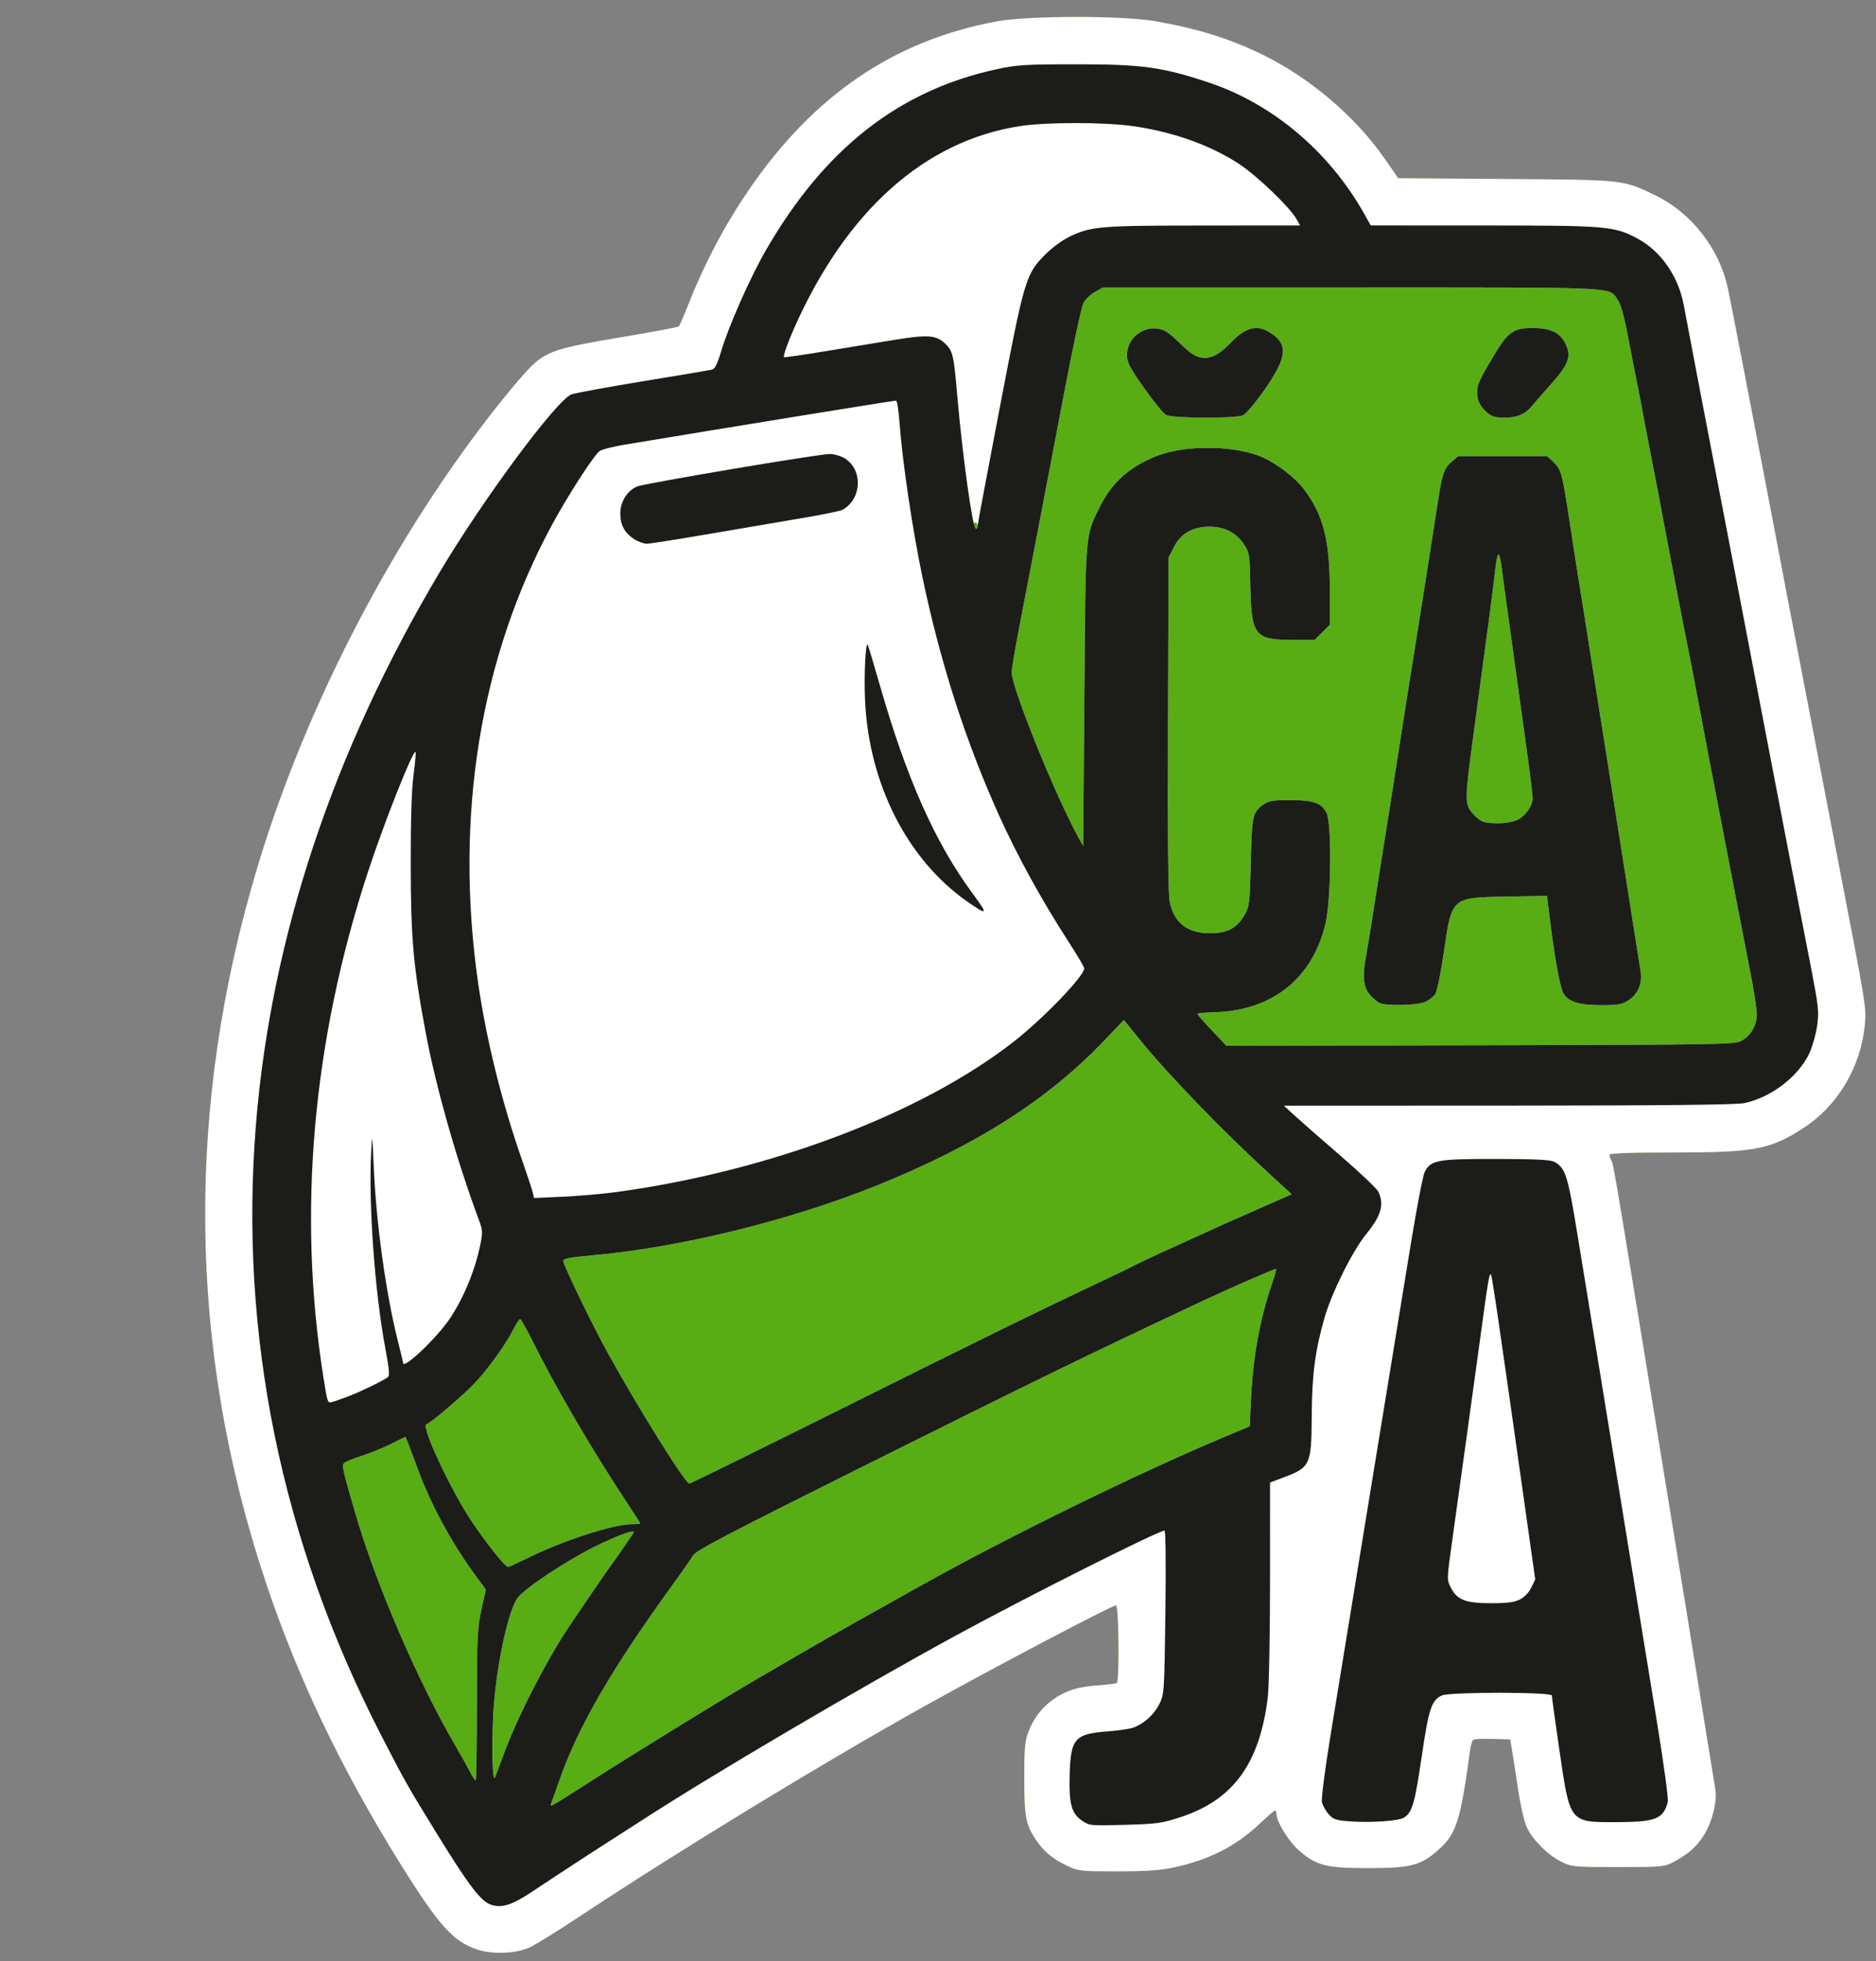
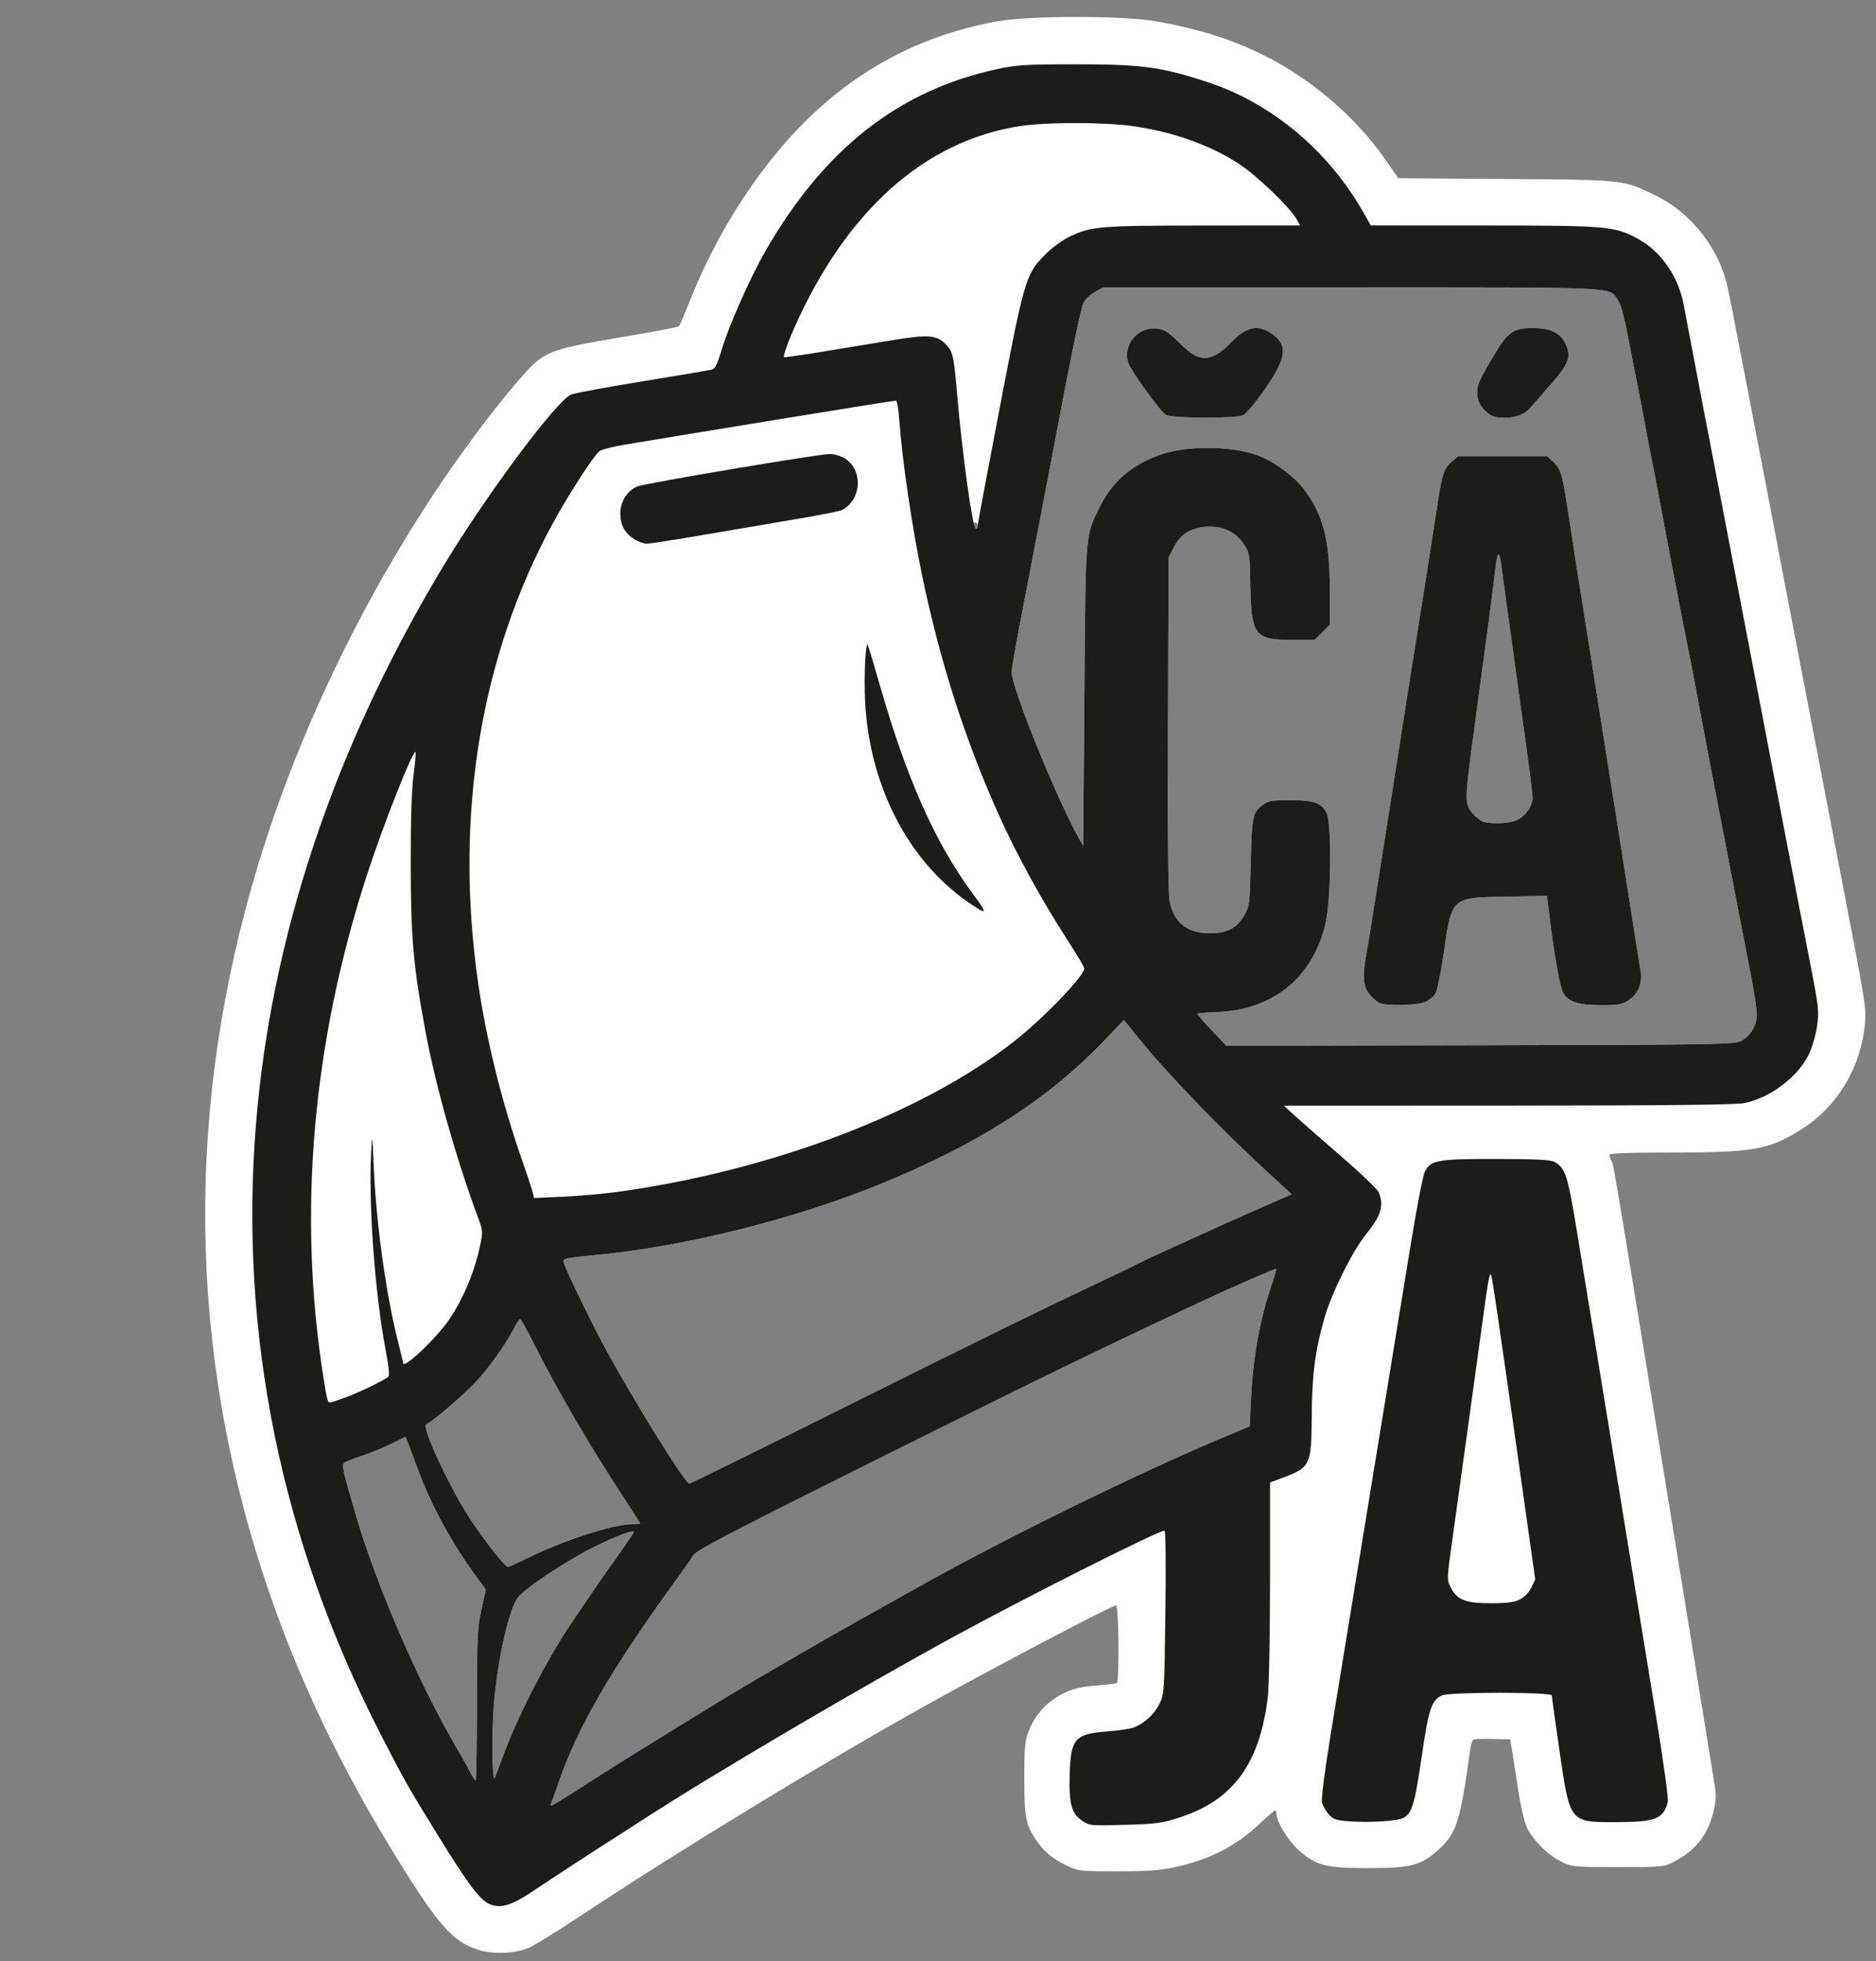
<svg xmlns="http://www.w3.org/2000/svg" xmlns:ns1="http://www.inkscape.org/namespaces/inkscape" xmlns:ns2="http://sodipodi.sourceforge.net/DTD/sodipodi-0.dtd" width="275.897" height="288.261" viewBox="0 0 72.998 76.269" version="1.1" id="svg8" ns1:version="0.92.4 (5da689c313, 2019-01-14)" ns2:docname="caja-logo1.svg">
  <rect x="0" y="0" width="72.998" height="76.269" fill="#808080" stroke="none" />
  <defs id="defs2">
    <clipPath clipPathUnits="userSpaceOnUse" id="clipPath5210">
-       <path d="M 467.714,619.37 H 127.556 L 145.01,424.243 c 4.057,-80.78 70.836,-145.03 152.624,-145.03 81.613,0 148.277,63.974 152.594,144.51 l 17.486,195.647" id="path5208" ns1:connector-curvature="0" />
-     </clipPath>
+       </clipPath>
  </defs>
  <ns2:namedview id="base" pagecolor="#ffffff" bordercolor="#666666" borderopacity="1.0" ns1:pageopacity="0.0" ns1:pageshadow="2" ns1:zoom="0.5" ns1:cx="-203.87921" ns1:cy="616.31576" ns1:document-units="mm" ns1:current-layer="layer1" showgrid="false" fit-margin-top="2" fit-margin-left="30" fit-margin-right="2" fit-margin-bottom="2" ns1:window-width="1920" ns1:window-height="1001" ns1:window-x="277" ns1:window-y="1431" ns1:window-maximized="1" units="px" />
  <g ns1:label="Vrstva 1" ns1:groupmode="layer" id="layer1" transform="translate(-322.118,-548.904)">
    <g id="g1170" transform="matrix(0.314,0,0,0.314,286.78,428.882)">
-       <path style="fill:#57ad13;stroke-width:0.265" d="m 171.683,623.705 c -2.995,-0.991 -4.743,-2.937 -9.523,-10.604 -7.354,-11.796 -12.788,-23.178 -16.743,-35.064 -9.614,-28.894 -9.924,-58.781 -0.919,-88.584 6.079,-20.12 16.975,-40.969 29.893,-57.201 1.39,-1.746 3.095,-3.748 3.79,-4.448 2.021,-2.037 3.268,-2.457 11.242,-3.782 3.885,-0.645 7.146,-1.26 7.247,-1.366 0.101,-0.106 0.659,-1.399 1.241,-2.873 1.967,-4.986 4.417,-9.619 7.395,-13.98 8.071,-11.82 18.094,-18.615 30.883,-20.939 3.847,-0.699 15.482,-0.708 19.447,-0.015 5.342,0.934 9.261,2.153 13.38,4.162 5.781,2.82 11.463,7.643 15.029,12.757 l 1.771,2.541 13.286,0.095 c 14.885,0.107 14.565,0.071 18.701,2.096 4.364,2.137 7.82,6.585 8.848,11.39 0.227,1.06 1.006,5.024 1.731,8.807 0.725,3.784 1.985,10.332 2.801,14.552 0.815,4.22 1.646,8.566 1.846,9.657 0.2,1.091 0.665,3.532 1.033,5.424 0.368,1.892 1.56,8.083 2.648,13.758 1.089,5.675 2.75,14.307 3.692,19.182 3.38,17.497 3.414,17.705 3.244,19.744 -0.436,5.229 -3.298,10.116 -7.55,12.893 -4.165,2.72 -6.08,3.082 -16.323,3.082 -5.332,0 -7.782,0.089 -7.782,0.282 0,0.155 0.108,0.484 0.24,0.731 0.294,0.549 0.061,-0.85 9.68,58.121 1.094,6.707 2.988,18.408 3.199,19.766 0.225,1.447 -0.348,3.854 -1.301,5.462 -0.902,1.523 -1.995,2.512 -3.881,3.511 -1.148,0.608 -1.395,0.631 -6.879,0.631 -5.506,0 -5.731,-0.021 -7.011,-0.65 -1.665,-0.818 -3.552,-2.693 -4.284,-4.256 -0.331,-0.708 -0.799,-2.774 -1.137,-5.027 -0.316,-2.104 -0.655,-4.287 -0.754,-4.853 l -0.179,-1.028 -2.163,-0.057 c -1.189,-0.032 -2.271,0.014 -2.404,0.102 -0.133,0.087 -0.315,0.695 -0.405,1.35 -1.203,8.769 -1.681,10.27 -3.913,12.276 -2.16,1.942 -3.437,2.276 -8.705,2.276 -5.239,0 -6.428,-0.306 -8.608,-2.214 -1.265,-1.107 -2.769,-3.561 -2.769,-4.516 0,-0.227 -0.075,-0.414 -0.166,-0.414 -0.091,0 -0.974,0.762 -1.962,1.694 -2.908,2.744 -6.239,4.434 -10.572,5.364 -1.706,0.366 -3.399,0.483 -7.011,0.483 -4.573,0 -4.82,-0.027 -6.218,-0.685 -1.839,-0.866 -2.915,-1.776 -3.951,-3.34 -1.187,-1.793 -1.366,-2.783 -1.368,-7.584 -0.002,-3.613 0.08,-4.53 0.505,-5.648 0.654,-1.72 1.707,-3.088 3.138,-4.072 1.593,-1.096 2.95,-1.52 5.458,-1.706 1.189,-0.088 2.254,-0.217 2.365,-0.286 0.343,-0.212 0.25,-9.62 -0.095,-9.62 -0.521,0 -15.277,7.764 -23.778,12.51 -12.743,7.116 -30.412,17.885 -42.805,26.09 -2.724,1.803 -5.488,3.51 -6.143,3.793 -1.753,0.756 -4.54,0.857 -6.431,0.232 z" id="path1176" ns1:connector-curvature="0" />
      <path style="fill:#ffffff;stroke-width:0.265" d="m 171.683,623.705 c -2.995,-0.991 -4.743,-2.937 -9.523,-10.604 -7.354,-11.796 -12.788,-23.178 -16.743,-35.064 -9.614,-28.894 -9.924,-58.781 -0.919,-88.584 6.079,-20.12 16.975,-40.969 29.893,-57.201 1.39,-1.746 3.095,-3.748 3.79,-4.448 2.021,-2.037 3.268,-2.457 11.242,-3.782 3.885,-0.645 7.146,-1.26 7.247,-1.366 0.101,-0.106 0.659,-1.399 1.241,-2.873 1.967,-4.986 4.417,-9.619 7.395,-13.98 8.071,-11.82 18.094,-18.615 30.883,-20.939 3.847,-0.699 15.482,-0.708 19.447,-0.015 5.342,0.934 9.261,2.153 13.38,4.162 5.781,2.82 11.463,7.643 15.029,12.757 l 1.771,2.541 13.286,0.095 c 14.885,0.107 14.565,0.071 18.701,2.096 4.364,2.137 7.82,6.585 8.848,11.39 0.227,1.06 1.006,5.024 1.731,8.807 0.725,3.784 1.985,10.332 2.801,14.552 0.815,4.22 1.646,8.566 1.846,9.657 0.2,1.091 0.665,3.532 1.033,5.424 0.368,1.892 1.56,8.083 2.648,13.758 1.089,5.675 2.75,14.307 3.692,19.182 3.38,17.497 3.414,17.705 3.244,19.744 -0.436,5.229 -3.298,10.116 -7.55,12.893 -4.165,2.72 -6.08,3.082 -16.323,3.082 -5.332,0 -7.782,0.089 -7.782,0.282 0,0.155 0.108,0.484 0.24,0.731 0.294,0.549 0.061,-0.85 9.68,58.121 1.094,6.707 2.988,18.408 3.199,19.766 0.225,1.447 -0.348,3.854 -1.301,5.462 -0.902,1.523 -1.995,2.512 -3.881,3.511 -1.148,0.608 -1.395,0.631 -6.879,0.631 -5.506,0 -5.731,-0.021 -7.011,-0.65 -1.665,-0.818 -3.552,-2.693 -4.284,-4.256 -0.331,-0.708 -0.799,-2.774 -1.137,-5.027 -0.316,-2.104 -0.655,-4.287 -0.754,-4.853 l -0.179,-1.028 -2.163,-0.057 c -1.189,-0.032 -2.271,0.014 -2.404,0.102 -0.133,0.087 -0.315,0.695 -0.405,1.35 -1.203,8.769 -1.681,10.27 -3.913,12.276 -2.16,1.942 -3.437,2.276 -8.705,2.276 -5.239,0 -6.428,-0.306 -8.608,-2.214 -1.265,-1.107 -2.769,-3.561 -2.769,-4.516 0,-0.227 -0.075,-0.414 -0.166,-0.414 -0.091,0 -0.974,0.762 -1.962,1.694 -2.908,2.744 -6.239,4.434 -10.572,5.364 -1.706,0.366 -3.399,0.483 -7.011,0.483 -4.573,0 -4.82,-0.027 -6.218,-0.685 -1.839,-0.866 -2.915,-1.776 -3.951,-3.34 -1.187,-1.793 -1.366,-2.783 -1.368,-7.584 -0.002,-3.613 0.08,-4.53 0.505,-5.648 0.654,-1.72 1.707,-3.088 3.138,-4.072 1.593,-1.096 2.95,-1.52 5.458,-1.706 1.189,-0.088 2.254,-0.217 2.365,-0.286 0.343,-0.212 0.25,-9.62 -0.095,-9.62 -0.521,0 -15.277,7.764 -23.778,12.51 -12.743,7.116 -30.412,17.885 -42.805,26.09 -2.724,1.803 -5.488,3.51 -6.143,3.793 -1.753,0.756 -4.54,0.857 -6.431,0.232 z m 13.574,-20.524 c 4.984,-3.216 18.027,-11.243 21.299,-13.109 0.437,-0.249 2.52,-1.462 4.63,-2.696 2.11,-1.234 5.92,-3.406 8.467,-4.828 2.547,-1.422 5.642,-3.153 6.879,-3.846 10.647,-5.971 27.219,-14.088 37.835,-18.531 l 3.043,-1.274 0.171,-3.527 c 0.25,-5.179 1.115,-9.87 2.623,-14.227 0.312,-0.901 0.522,-1.682 0.468,-1.736 -0.082,-0.082 -5.649,2.348 -9.215,4.02 -14.087,6.608 -20.29,9.63 -42.333,20.621 -16.507,8.231 -20.324,10.232 -20.695,10.85 -0.25,0.417 -1.404,2.067 -2.564,3.668 -7.631,10.531 -11.744,17.65 -14.061,24.342 -0.403,1.164 -0.821,2.337 -0.927,2.606 -0.185,0.466 -0.157,0.469 0.572,0.06 0.421,-0.236 2.135,-1.313 3.809,-2.393 z m -13.617,-9.732 c 0.008,-8.437 0.061,-9.565 0.558,-11.827 l 0.549,-2.501 -1.363,-1.865 c -2.964,-4.055 -5.487,-8.737 -7.136,-13.242 -0.533,-1.455 -1.079,-2.909 -1.214,-3.232 l -0.246,-0.586 -1.82,0.9 c -1.001,0.495 -2.643,1.16 -3.648,1.478 -1.005,0.318 -1.966,0.712 -2.136,0.877 -0.306,0.296 -0.188,0.822 1.397,6.252 2.594,8.888 7.817,20.969 12.557,29.043 0.575,0.979 1.306,2.287 1.624,2.905 0.318,0.618 0.645,1.124 0.725,1.125 0.08,2e-5 0.15,-4.197 0.155,-9.327 z m 3.444,5.755 c 1.728,-4.652 5.497,-11.91 8.274,-15.937 0.278,-0.402 1.205,-1.768 2.061,-3.035 0.856,-1.267 1.795,-2.637 2.086,-3.045 2.279,-3.194 3.572,-5.071 3.572,-5.187 0,-0.327 -2.204,0.498 -4.895,1.833 -3.565,1.769 -8.794,5.26 -9.543,6.372 -1.23,1.824 -2.704,8.989 -2.982,14.493 -0.209,4.14 -0.08,8.452 0.23,7.682 0.117,-0.291 0.656,-1.72 1.196,-3.175 z m 2.68,-23.911 c 4.482,-2.22 10.757,-4.267 13.078,-4.267 0.566,0 1.029,-0.046 1.029,-0.103 0,-0.057 -0.856,-1.396 -1.901,-2.977 -4.014,-6.068 -8.617,-13.941 -11.231,-19.212 -0.848,-1.71 -1.631,-3.109 -1.74,-3.109 -0.109,0 -0.453,0.506 -0.764,1.124 -0.987,1.962 -3.185,5.036 -4.848,6.78 -1.584,1.661 -5.411,4.917 -6.017,5.119 -0.585,0.195 2.07,6.145 4.754,10.657 1.55,2.605 4.925,7.011 5.371,7.011 0.11,0 1.131,-0.461 2.269,-1.024 z m 38.897,-18.491 c 17.884,-8.905 24.875,-12.33 32.361,-15.856 1.965,-0.925 3.989,-1.904 4.498,-2.174 0.801,-0.426 3.75,-1.779 10.848,-4.978 0.946,-0.426 3.189,-1.419 4.984,-2.206 l 3.264,-1.431 -2.735,-2.504 c -5.896,-5.4 -12.629,-12.367 -16.125,-16.686 l -1.938,-2.394 -2.523,2.631 c -6.992,7.293 -15.706,12.848 -27.923,17.797 -10.813,4.381 -24.547,7.76 -35.471,8.727 -2.734,0.242 -3.555,0.401 -3.555,0.688 0,0.514 3.642,8.03 5.609,11.574 3.833,6.906 9.524,16.009 10.01,16.009 0.124,0 8.537,-4.139 18.695,-9.197 z M 328.342,511.151 c 1.164,-0.635 1.904,-1.911 1.906,-3.281 0,-0.611 -0.345,-2.873 -0.769,-5.027 -0.423,-2.154 -1.261,-6.476 -1.861,-9.605 -0.6,-3.129 -1.323,-6.879 -1.607,-8.334 -1.01,-5.179 -2.357,-12.235 -3.156,-16.536 -0.446,-2.401 -0.93,-4.901 -1.074,-5.556 -0.268,-1.215 -3.007,-15.459 -3.434,-17.859 -0.129,-0.728 -0.531,-2.811 -0.892,-4.63 -0.361,-1.819 -0.909,-4.677 -1.218,-6.35 -0.308,-1.673 -0.676,-3.578 -0.816,-4.233 -0.141,-0.655 -0.612,-3.078 -1.049,-5.384 -0.536,-2.833 -0.971,-4.444 -1.343,-4.965 -1.178,-1.655 0.883,-1.557 -32.936,-1.557 h -30.867 l -1.006,0.565 c -0.553,0.311 -1.197,0.936 -1.43,1.389 -0.233,0.453 -1.318,5.527 -2.411,11.275 -1.842,9.685 -3.127,16.391 -5.527,28.837 -0.519,2.691 -0.943,5.213 -0.943,5.605 0,1.926 5.529,15.57 8.344,20.591 l 0.519,0.926 0.147,-18.653 c 0.162,-20.642 0.078,-19.636 1.959,-23.445 1.482,-3.001 3.857,-5.059 7.287,-6.314 3.603,-1.318 9.707,-1.175 12.923,0.304 1.794,0.824 3.992,2.527 5.023,3.891 2.406,3.181 3.22,6.327 3.22,12.436 v 4.379 l -0.935,0.935 -0.935,0.935 h -2.795 c -4.641,0 -5.065,-0.553 -5.182,-6.767 -0.073,-3.849 -0.101,-4.027 -0.803,-5.088 -0.939,-1.418 -2.403,-2.168 -4.233,-2.168 -2.089,0 -3.581,0.845 -4.425,2.506 l -0.669,1.316 -0.074,20.631 c -0.051,14.281 0.016,21.064 0.218,22.037 0.539,2.596 2.203,3.881 5.016,3.874 2.117,-0.005 3.319,-0.648 4.249,-2.272 0.613,-1.07 0.653,-1.41 0.779,-6.552 0.141,-5.8 0.223,-6.172 1.562,-7.125 0.65,-0.463 1.165,-0.548 3.321,-0.548 2.887,0 3.867,0.343 4.506,1.579 0.659,1.275 0.565,10.818 -0.135,13.74 -1.63,6.801 -6.615,10.767 -13.767,10.953 -1.155,0.03 -2.1,0.124 -2.1,0.21 -1.1e-4,0.085 0.809,1.01 1.797,2.055 l 1.797,1.9 31.474,-0.07 c 29.723,-0.067 31.523,-0.097 32.346,-0.546 z m -44.814,-4.675 c -0.303,-0.123 -0.868,-0.6 -1.257,-1.062 -0.791,-0.94 -0.911,-2.24 -0.443,-4.789 0.246,-1.342 0.824,-4.933 1.74,-10.826 0.215,-1.382 0.507,-3.228 0.649,-4.101 0.348,-2.143 1.495,-9.439 1.996,-12.7 0.419,-2.727 0.615,-3.963 1.952,-12.303 0.725,-4.523 1.533,-9.676 2.553,-16.272 0.543,-3.513 0.789,-4.224 1.733,-5.018 l 0.796,-0.67 h 5.508 5.508 l 0.799,0.746 c 0.949,0.886 1.081,1.382 2.022,7.588 0.397,2.619 0.831,5.417 0.965,6.218 0.239,1.431 0.993,6.189 2.098,13.229 0.801,5.103 2.068,13.088 2.372,14.949 0.143,0.873 0.565,3.552 0.939,5.953 0.374,2.401 1.031,6.568 1.46,9.26 0.429,2.692 0.849,5.339 0.934,5.881 0.226,1.448 -0.304,2.752 -1.429,3.517 -0.856,0.582 -1.243,0.656 -3.426,0.656 -2.751,0 -4.012,-0.38 -4.689,-1.413 -0.427,-0.652 -1.113,-4.402 -1.74,-9.521 l -0.318,-2.6 -4.938,0.086 c -6.952,0.121 -6.852,0.034 -7.843,6.863 -0.379,2.61 -0.843,4.868 -1.072,5.218 -0.222,0.34 -0.808,0.786 -1.301,0.992 -0.979,0.409 -4.654,0.487 -5.566,0.118 z m 17.012,-22.675 c 1.047,-0.497 1.924,-1.74 1.927,-2.733 0.001,-0.364 -0.295,-2.805 -0.658,-5.424 -2.567,-18.519 -3.026,-21.864 -3.189,-23.217 -0.101,-0.837 -0.272,-1.521 -0.38,-1.521 -0.109,0 -0.271,0.685 -0.362,1.521 -0.234,2.165 -0.998,7.968 -2.675,20.307 -1.176,8.657 -1.182,9.097 -0.132,10.293 0.444,0.505 1.069,0.969 1.389,1.032 1.39,0.27 3.212,0.155 4.08,-0.257 z m -43.512,-50.177 c -0.326,-0.181 -1.546,-1.682 -2.712,-3.335 -1.786,-2.533 -2.12,-3.171 -2.12,-4.053 0,-1.995 1.799,-3.56 3.785,-3.294 0.821,0.11 1.381,0.46 2.537,1.586 1.673,1.631 2.335,2.035 3.331,2.035 0.97,0 1.947,-0.569 3.179,-1.852 1.844,-1.92 3.226,-2.303 4.814,-1.335 2.379,1.451 2.255,3.029 -0.555,7.067 -1.119,1.609 -2.333,3.06 -2.697,3.226 -0.935,0.426 -8.781,0.388 -9.563,-0.046 z m 39.841,-0.249 c -0.895,-0.756 -1.282,-1.534 -1.282,-2.574 0,-0.927 0.298,-1.568 2.193,-4.729 1.633,-2.723 2.345,-3.211 4.686,-3.212 2.188,-7.9e-4 3.401,0.575 4.062,1.928 0.775,1.586 0.445,2.517 -1.781,5.028 -1.058,1.194 -2.153,2.447 -2.433,2.786 -0.787,0.951 -1.807,1.368 -3.341,1.367 -1.067,-10e-4 -1.57,-0.143 -2.105,-0.595 z m -63.194,13.958 c 0,-0.218 -0.119,-0.397 -0.265,-0.397 -0.146,0 -0.265,0.179 -0.265,0.397 0,0.218 0.119,0.397 0.265,0.397 0.146,0 0.265,-0.179 0.265,-0.397 z" id="path1174" ns1:connector-curvature="0" />
      <path style="fill:#1c1d19;stroke-width:0.265" d="m 173.434,618.175 c -1.29,-0.413 -2.75,-2.318 -6.733,-8.784 -3.677,-5.968 -3.985,-6.513 -6.937,-12.246 -12.372,-24.03 -17.624,-49.692 -15.497,-75.728 1.887,-23.106 9.588,-46.206 22.785,-68.35 5.383,-9.033 14.405,-21.203 16.289,-21.975 0.399,-0.163 4.357,-0.891 8.795,-1.618 4.438,-0.726 8.308,-1.376 8.599,-1.445 0.403,-0.094 0.685,-0.646 1.181,-2.31 0.923,-3.093 3.585,-9.108 5.505,-12.437 7.277,-12.616 16.482,-19.841 28.635,-22.476 2.494,-0.541 3.496,-0.603 9.79,-0.608 8.222,-0.006 10.755,0.343 16.536,2.277 7.873,2.635 14.858,8.526 19.171,16.169 l 0.855,1.515 13.932,0.005 c 15.396,0.005 16.222,0.075 19.113,1.616 2.92,1.556 5.103,4.707 5.753,8.301 0.312,1.724 3.485,18.298 4.812,25.135 0.452,2.328 0.99,5.126 1.195,6.218 0.884,4.704 8.497,44.299 8.724,45.369 0.062,0.295 0.55,2.798 1.083,5.563 0.878,4.553 0.945,5.204 0.707,6.907 -0.144,1.034 -0.571,2.554 -0.948,3.378 -1.319,2.881 -4.728,5.509 -8.066,6.218 -0.986,0.209 -9.662,0.301 -29.236,0.309 l -27.834,0.011 1.455,1.329 c 0.8,0.731 3.366,2.978 5.702,4.993 2.336,2.015 4.39,3.978 4.564,4.361 0.731,1.605 0.342,2.93 -1.542,5.248 -1.69,2.079 -4.274,7.277 -5.155,10.369 -1.163,4.084 -1.545,7.031 -1.575,12.174 -0.035,6.034 -0.168,6.321 -3.506,7.577 l -1.659,0.625 -0.002,12.178 c -10e-4,6.761 -0.124,13.175 -0.276,14.42 -1.003,8.209 -4.284,12.714 -10.816,14.848 -2.319,0.757 -2.91,0.839 -6.902,0.951 -4.264,0.12 -4.387,0.108 -5.292,-0.509 -1.331,-0.908 -1.647,-2.09 -1.541,-5.771 0.126,-4.402 0.645,-4.988 4.681,-5.292 1.402,-0.106 2.885,-0.327 3.295,-0.493 1.324,-0.534 2.502,-1.622 3.135,-2.894 0.607,-1.221 0.62,-1.421 0.75,-11.363 0.079,-6.048 0.035,-10.12 -0.11,-10.12 -0.743,0 -16.77,8.051 -25.687,12.902 -11.978,6.517 -30.313,17.297 -39.026,22.947 -0.509,0.33 -1.819,1.17 -2.91,1.867 -3.298,2.105 -7.921,5.119 -10.618,6.923 -2.574,1.722 -3.841,2.142 -5.174,1.715 z m 11.823,-14.993 c 4.984,-3.216 18.027,-11.243 21.299,-13.109 0.437,-0.249 2.52,-1.462 4.63,-2.696 2.11,-1.234 5.92,-3.406 8.467,-4.828 2.547,-1.422 5.642,-3.153 6.879,-3.846 10.647,-5.971 27.219,-14.088 37.835,-18.531 l 3.043,-1.274 0.171,-3.527 c 0.25,-5.179 1.115,-9.87 2.623,-14.227 0.312,-0.901 0.522,-1.682 0.468,-1.736 -0.082,-0.082 -5.649,2.348 -9.215,4.02 -14.087,6.608 -20.29,9.63 -42.333,20.621 -16.507,8.231 -20.324,10.232 -20.695,10.85 -0.25,0.417 -1.404,2.067 -2.564,3.668 -7.631,10.531 -11.744,17.65 -14.061,24.342 -0.403,1.164 -0.821,2.337 -0.927,2.606 -0.185,0.466 -0.157,0.469 0.572,0.06 0.421,-0.236 2.135,-1.313 3.809,-2.393 z m -13.617,-9.732 c 0.008,-8.437 0.061,-9.565 0.558,-11.827 l 0.549,-2.501 -1.363,-1.865 c -2.964,-4.055 -5.487,-8.737 -7.136,-13.242 -0.533,-1.455 -1.079,-2.909 -1.214,-3.232 l -0.246,-0.586 -1.82,0.9 c -1.001,0.495 -2.643,1.16 -3.648,1.478 -1.005,0.318 -1.966,0.712 -2.136,0.877 -0.306,0.296 -0.188,0.822 1.397,6.252 2.594,8.888 7.817,20.969 12.557,29.043 0.575,0.979 1.306,2.287 1.624,2.905 0.318,0.618 0.645,1.124 0.725,1.125 0.08,2e-5 0.15,-4.197 0.155,-9.327 z m 3.444,5.755 c 1.728,-4.652 5.497,-11.91 8.274,-15.937 0.278,-0.402 1.205,-1.768 2.061,-3.035 0.856,-1.267 1.795,-2.637 2.086,-3.045 2.279,-3.194 3.572,-5.071 3.572,-5.187 0,-0.327 -2.204,0.498 -4.895,1.833 -3.565,1.769 -8.794,5.26 -9.543,6.372 -1.23,1.824 -2.704,8.989 -2.982,14.493 -0.209,4.14 -0.08,8.452 0.23,7.682 0.117,-0.291 0.656,-1.72 1.196,-3.175 z m 2.68,-23.911 c 4.482,-2.22 10.757,-4.267 13.078,-4.267 0.566,0 1.029,-0.046 1.029,-0.103 0,-0.057 -0.856,-1.396 -1.901,-2.977 -4.014,-6.068 -8.617,-13.941 -11.231,-19.212 -0.848,-1.71 -1.631,-3.109 -1.74,-3.109 -0.109,0 -0.453,0.506 -0.764,1.124 -0.987,1.962 -3.185,5.036 -4.848,6.78 -1.584,1.661 -5.411,4.917 -6.017,5.119 -0.585,0.195 2.07,6.145 4.754,10.657 1.55,2.605 4.925,7.011 5.371,7.011 0.11,0 1.131,-0.461 2.269,-1.024 z m 38.897,-18.491 c 17.884,-8.905 24.875,-12.33 32.361,-15.856 1.965,-0.925 3.989,-1.904 4.498,-2.174 0.801,-0.426 3.75,-1.779 10.848,-4.978 0.946,-0.426 3.189,-1.419 4.984,-2.206 l 3.264,-1.431 -2.735,-2.504 c -5.896,-5.4 -12.629,-12.367 -16.125,-16.686 l -1.938,-2.394 -2.523,2.631 c -6.992,7.293 -15.706,12.848 -27.923,17.797 -10.813,4.381 -24.547,7.76 -35.471,8.727 -2.734,0.242 -3.555,0.401 -3.555,0.688 0,0.514 3.642,8.03 5.609,11.574 3.833,6.906 9.524,16.009 10.01,16.009 0.124,0 8.537,-4.139 18.695,-9.197 z m -61.189,-1.521 c 1.608,-0.605 4.29,-1.891 5.115,-2.451 0.264,-0.179 0.199,-0.943 -0.306,-3.649 -1.294,-6.921 -2.081,-17.833 -1.747,-24.192 0.129,-2.446 0.138,-2.396 0.327,1.852 0.315,7.06 1.505,15.629 2.988,21.508 0.359,1.425 0.653,2.645 0.653,2.712 0,0.848 4.139,-3.072 5.738,-5.435 1.735,-2.563 3.154,-5.986 3.82,-9.214 0.307,-1.486 0.294,-1.812 -0.116,-2.91 -2.795,-7.502 -5.367,-16.538 -6.642,-23.33 -1.54,-8.204 -1.851,-11.673 -1.863,-20.77 -0.008,-5.723 0.106,-9.35 0.35,-11.191 0.199,-1.499 0.31,-2.777 0.246,-2.841 -0.303,-0.303 -3.924,8.831 -5.929,14.958 -6.841,20.903 -8.706,42.091 -5.497,62.442 0.459,2.909 0.53,3.175 0.857,3.175 0.133,0 1.035,-0.299 2.005,-0.664 z m 33.489,-25.401 c 19.024,-2.603 37.783,-9.704 49.212,-18.63 3.663,-2.861 8.731,-8.127 8.731,-9.073 0,-0.16 -0.931,-1.73 -2.069,-3.49 -3.2,-4.95 -6.155,-10.317 -8.39,-15.238 -4.21,-9.273 -7.386,-19.134 -9.629,-29.898 -1.24,-5.95 -2.471,-14.301 -2.817,-19.116 -0.102,-1.419 -0.291,-2.58 -0.419,-2.58 -0.329,0 -20.802,3.322 -33.694,5.468 -1.455,0.242 -2.841,0.606 -3.081,0.809 -0.778,0.66 -3.846,5.416 -5.765,8.937 -8.996,16.508 -12.212,36.279 -9.253,56.885 1.002,6.982 2.949,14.837 5.443,21.96 0.662,1.892 1.268,3.725 1.346,4.074 l 0.142,0.635 3.6,-0.164 c 1.98,-0.09 4.969,-0.351 6.642,-0.58 z m 43.392,-36.015 c -7.384,-5.186 -12.126,-14.526 -12.612,-24.843 -0.143,-3.032 0.05,-7.219 0.32,-6.949 0.053,0.053 0.744,2.354 1.536,5.114 3.301,11.506 6.85,19.466 11.465,25.707 1.985,2.685 1.899,2.803 -0.709,0.971 z m -41.186,-44.828 c -1.208,-0.774 -1.736,-1.727 -1.758,-3.173 -0.022,-1.459 0.869,-2.883 2.116,-3.381 0.97,-0.388 22.481,-4.014 23.805,-4.012 0.559,5.3e-4 1.397,0.233 1.863,0.517 2.32,1.414 2.163,5.093 -0.274,6.406 -0.267,0.144 -2.529,0.603 -5.027,1.021 -2.498,0.418 -7.683,1.301 -11.522,1.963 -3.839,0.662 -7.292,1.202 -7.673,1.199 -0.381,-0.002 -1.07,-0.246 -1.53,-0.541 z m 137.175,62.114 c 1.164,-0.635 1.904,-1.911 1.906,-3.281 0,-0.611 -0.345,-2.873 -0.769,-5.027 -0.423,-2.154 -1.261,-6.476 -1.861,-9.605 -0.6,-3.129 -1.323,-6.879 -1.607,-8.334 -1.01,-5.179 -2.357,-12.235 -3.156,-16.536 -0.446,-2.401 -0.93,-4.901 -1.074,-5.556 -0.268,-1.215 -3.007,-15.459 -3.434,-17.859 -0.129,-0.728 -0.531,-2.811 -0.892,-4.63 -0.361,-1.819 -0.909,-4.677 -1.218,-6.35 -0.308,-1.673 -0.676,-3.578 -0.816,-4.233 -0.141,-0.655 -0.612,-3.078 -1.049,-5.384 -0.536,-2.833 -0.971,-4.444 -1.343,-4.965 -1.178,-1.655 0.883,-1.557 -32.936,-1.557 h -30.867 l -1.006,0.565 c -0.553,0.311 -1.197,0.936 -1.43,1.389 -0.233,0.453 -1.318,5.527 -2.411,11.275 -1.842,9.685 -3.127,16.391 -5.527,28.837 -0.519,2.691 -0.943,5.213 -0.943,5.605 0,1.926 5.529,15.57 8.344,20.591 l 0.519,0.926 0.147,-18.653 c 0.162,-20.642 0.078,-19.636 1.959,-23.445 1.482,-3.001 3.857,-5.059 7.287,-6.314 3.603,-1.318 9.707,-1.175 12.923,0.304 1.794,0.824 3.992,2.527 5.023,3.891 2.406,3.181 3.22,6.327 3.22,12.436 v 4.379 l -0.935,0.935 -0.935,0.935 h -2.795 c -4.641,0 -5.065,-0.553 -5.182,-6.767 -0.073,-3.849 -0.101,-4.027 -0.803,-5.088 -0.939,-1.418 -2.403,-2.168 -4.233,-2.168 -2.089,0 -3.581,0.845 -4.425,2.506 l -0.669,1.316 -0.074,20.631 c -0.051,14.281 0.016,21.064 0.218,22.037 0.539,2.596 2.203,3.881 5.016,3.874 2.117,-0.005 3.319,-0.648 4.249,-2.272 0.613,-1.07 0.653,-1.41 0.779,-6.552 0.141,-5.8 0.223,-6.172 1.562,-7.125 0.65,-0.463 1.165,-0.548 3.321,-0.548 2.887,0 3.867,0.343 4.506,1.579 0.659,1.275 0.565,10.818 -0.135,13.74 -1.63,6.801 -6.615,10.767 -13.767,10.953 -1.155,0.03 -2.1,0.124 -2.1,0.21 -1.1e-4,0.085 0.809,1.01 1.797,2.055 l 1.797,1.9 31.474,-0.07 c 29.723,-0.067 31.523,-0.097 32.346,-0.546 z m -44.814,-4.675 c -0.303,-0.123 -0.868,-0.6 -1.257,-1.062 -0.791,-0.94 -0.911,-2.24 -0.443,-4.789 0.246,-1.342 0.824,-4.933 1.74,-10.826 0.215,-1.382 0.507,-3.228 0.649,-4.101 0.348,-2.143 1.495,-9.439 1.996,-12.7 0.419,-2.727 0.615,-3.963 1.952,-12.303 0.725,-4.523 1.533,-9.676 2.553,-16.272 0.543,-3.513 0.789,-4.224 1.733,-5.018 l 0.796,-0.67 h 5.508 5.508 l 0.799,0.746 c 0.949,0.886 1.081,1.382 2.022,7.588 0.397,2.619 0.831,5.417 0.965,6.218 0.239,1.431 0.993,6.189 2.098,13.229 0.801,5.103 2.068,13.088 2.372,14.949 0.143,0.873 0.565,3.552 0.939,5.953 0.374,2.401 1.031,6.568 1.46,9.26 0.429,2.692 0.849,5.339 0.934,5.881 0.226,1.448 -0.304,2.752 -1.429,3.517 -0.856,0.582 -1.243,0.656 -3.426,0.656 -2.751,0 -4.012,-0.38 -4.689,-1.413 -0.427,-0.652 -1.113,-4.402 -1.74,-9.521 l -0.318,-2.6 -4.938,0.086 c -6.952,0.121 -6.852,0.034 -7.843,6.863 -0.379,2.61 -0.843,4.868 -1.072,5.218 -0.222,0.34 -0.808,0.786 -1.301,0.992 -0.979,0.409 -4.654,0.487 -5.566,0.118 z m 17.012,-22.675 c 1.047,-0.497 1.924,-1.74 1.927,-2.733 0.001,-0.364 -0.295,-2.805 -0.658,-5.424 -2.567,-18.519 -3.026,-21.864 -3.189,-23.217 -0.101,-0.837 -0.272,-1.521 -0.38,-1.521 -0.109,0 -0.271,0.685 -0.362,1.521 -0.234,2.165 -0.998,7.968 -2.675,20.307 -1.176,8.657 -1.182,9.097 -0.132,10.293 0.444,0.505 1.069,0.969 1.389,1.032 1.39,0.27 3.212,0.155 4.08,-0.257 z m -43.512,-50.177 c -0.326,-0.181 -1.546,-1.682 -2.712,-3.335 -1.786,-2.533 -2.12,-3.171 -2.12,-4.053 0,-1.995 1.799,-3.56 3.785,-3.294 0.821,0.11 1.381,0.46 2.537,1.586 1.673,1.631 2.335,2.035 3.331,2.035 0.97,0 1.947,-0.569 3.179,-1.852 1.844,-1.92 3.226,-2.303 4.814,-1.335 2.379,1.451 2.255,3.029 -0.555,7.067 -1.119,1.609 -2.333,3.06 -2.697,3.226 -0.935,0.426 -8.781,0.388 -9.563,-0.046 z m 39.841,-0.249 c -0.895,-0.756 -1.282,-1.534 -1.282,-2.574 0,-0.927 0.298,-1.568 2.193,-4.729 1.633,-2.723 2.345,-3.211 4.686,-3.212 2.188,-7.9e-4 3.401,0.575 4.062,1.928 0.775,1.586 0.445,2.517 -1.781,5.028 -1.058,1.194 -2.153,2.447 -2.433,2.786 -0.787,0.951 -1.807,1.368 -3.341,1.367 -1.067,-10e-4 -1.57,-0.143 -2.105,-0.595 z m -63.189,14.024 c 0.003,-0.182 1.246,-6.81 2.764,-14.729 3.084,-16.096 3.213,-16.521 5.758,-19.035 0.767,-0.758 2.05,-1.69 2.85,-2.073 2.72,-1.3 3.721,-1.384 16.618,-1.393 l 11.987,-0.009 -0.478,-0.836 c -0.83,-1.453 -4.893,-5.344 -7.071,-6.773 -3.568,-2.341 -8.184,-3.985 -13.185,-4.696 -3.516,-0.5 -10.719,-0.503 -13.956,-0.006 -11.872,1.822 -21.603,10.537 -28.056,25.127 -0.758,1.714 -1.342,3.382 -1.225,3.499 0.051,0.051 2.225,-0.258 4.831,-0.687 2.606,-0.429 6.505,-1.07 8.665,-1.424 4.301,-0.705 5.333,-0.642 6.446,0.392 0.983,0.914 1.107,1.433 1.531,6.398 0.622,7.284 1.911,16.577 2.299,16.577 0.12,0 0.22,-0.149 0.223,-0.331 z m 45.943,160.419 c -1.558,-0.127 -1.898,-0.251 -2.446,-0.888 -0.35,-0.407 -0.716,-1.058 -0.814,-1.447 -0.105,-0.418 0.335,-3.849 1.075,-8.388 1.815,-11.126 4.507,-27.603 5.708,-34.933 0.572,-3.493 1.458,-8.91 1.969,-12.039 0.511,-3.129 1.528,-9.356 2.261,-13.838 0.733,-4.482 1.506,-8.484 1.717,-8.894 0.76,-1.469 1.532,-1.61 8.783,-1.606 4.727,0.003 6.758,0.097 7.228,0.335 1.414,0.716 1.709,1.616 2.885,8.827 0.614,3.763 1.526,9.342 2.027,12.398 0.853,5.201 2.158,13.207 5.046,30.956 0.663,4.075 1.908,11.695 2.766,16.933 0.878,5.36 1.486,9.814 1.391,10.186 -0.546,2.126 -1.505,2.5 -6.433,2.508 -5.774,0.009 -5.685,0.123 -7.012,-9.001 -0.509,-3.499 -0.925,-6.505 -0.925,-6.681 0,-0.446 -12.642,-0.455 -13.62,-0.01 -1.293,0.589 -1.632,1.615 -2.513,7.607 -0.854,5.81 -1.169,6.887 -2.195,7.528 -0.687,0.429 -4.271,0.661 -6.897,0.446 z m 21.256,-27.467 c 0.566,-0.283 1.117,-0.854 1.418,-1.47 l 0.492,-1.007 -1.633,-11.561 c -2.803,-19.835 -3.718,-26.07 -3.845,-26.198 -0.213,-0.213 -0.324,0.437 -1.305,7.626 -0.987,7.225 -2.275,16.53 -3.488,25.194 -0.692,4.942 -0.693,4.956 -0.183,5.953 0.777,1.519 1.825,1.925 4.973,1.925 1.989,0 2.876,-0.115 3.572,-0.463 z" id="path1172" ns1:connector-curvature="0" />
    </g>
  </g>
</svg>